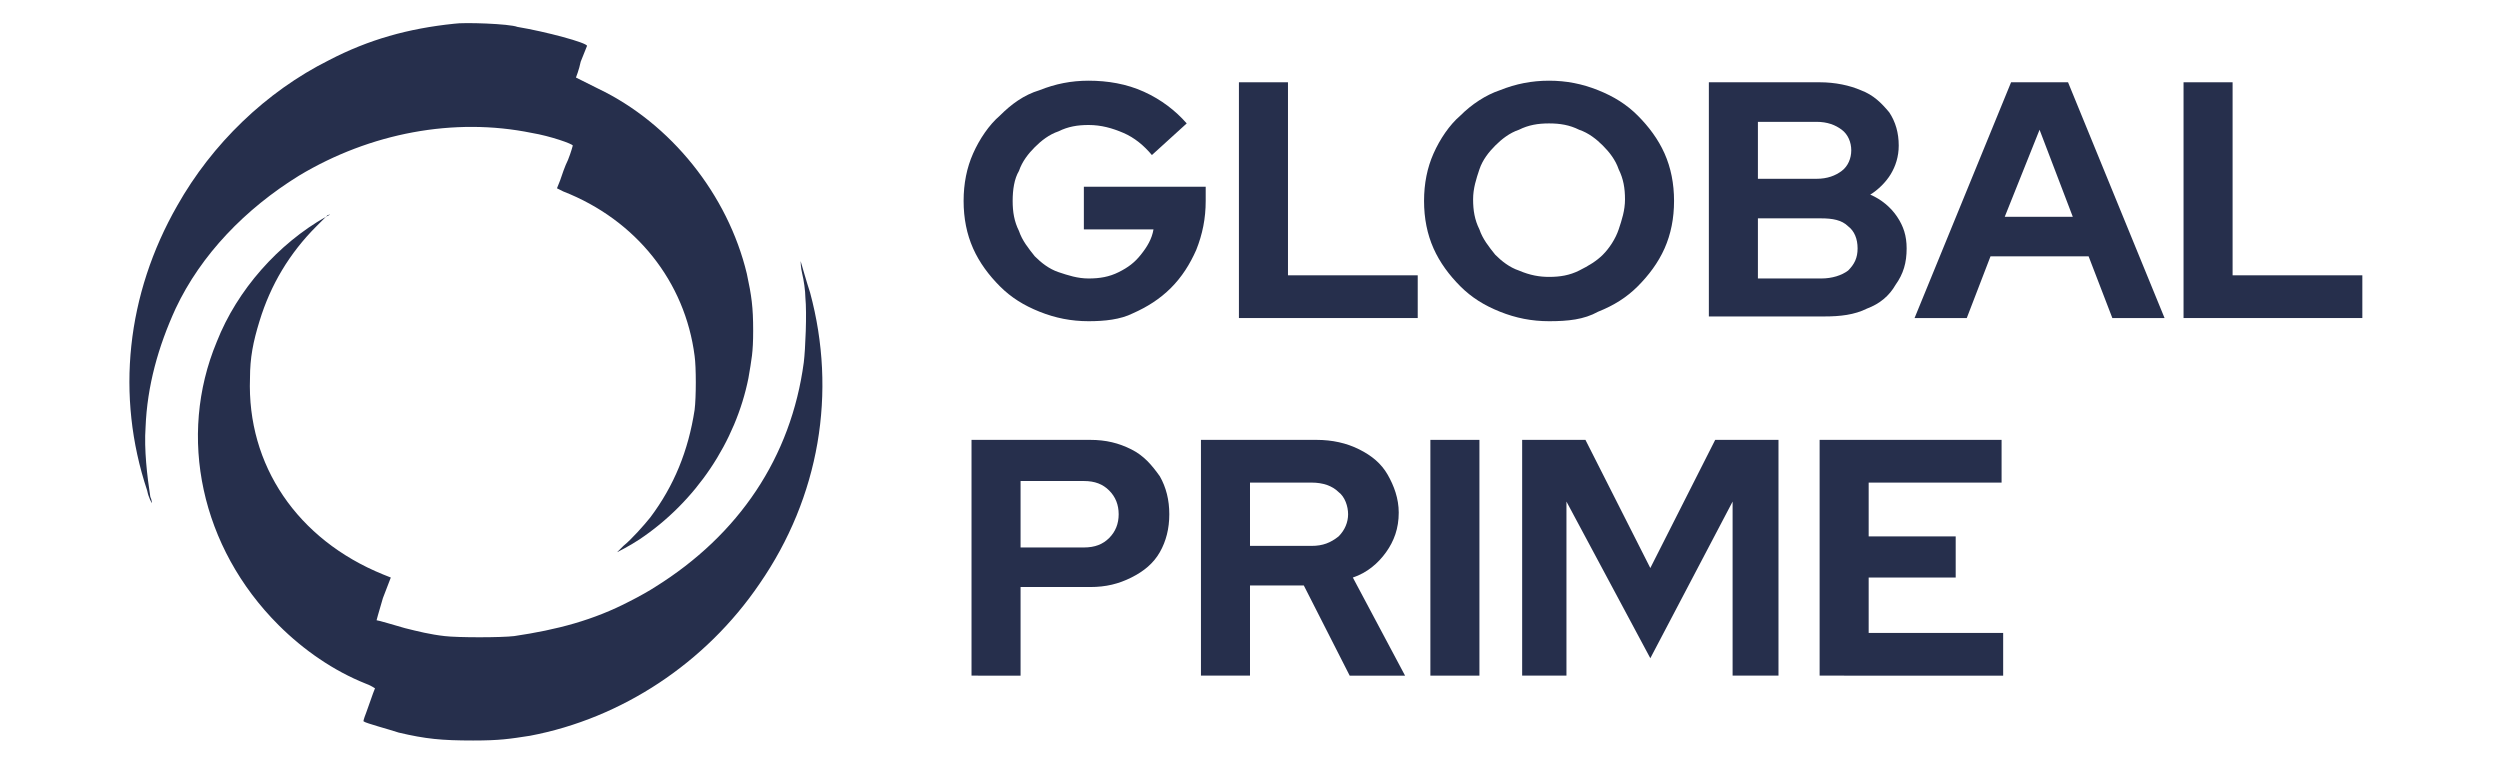
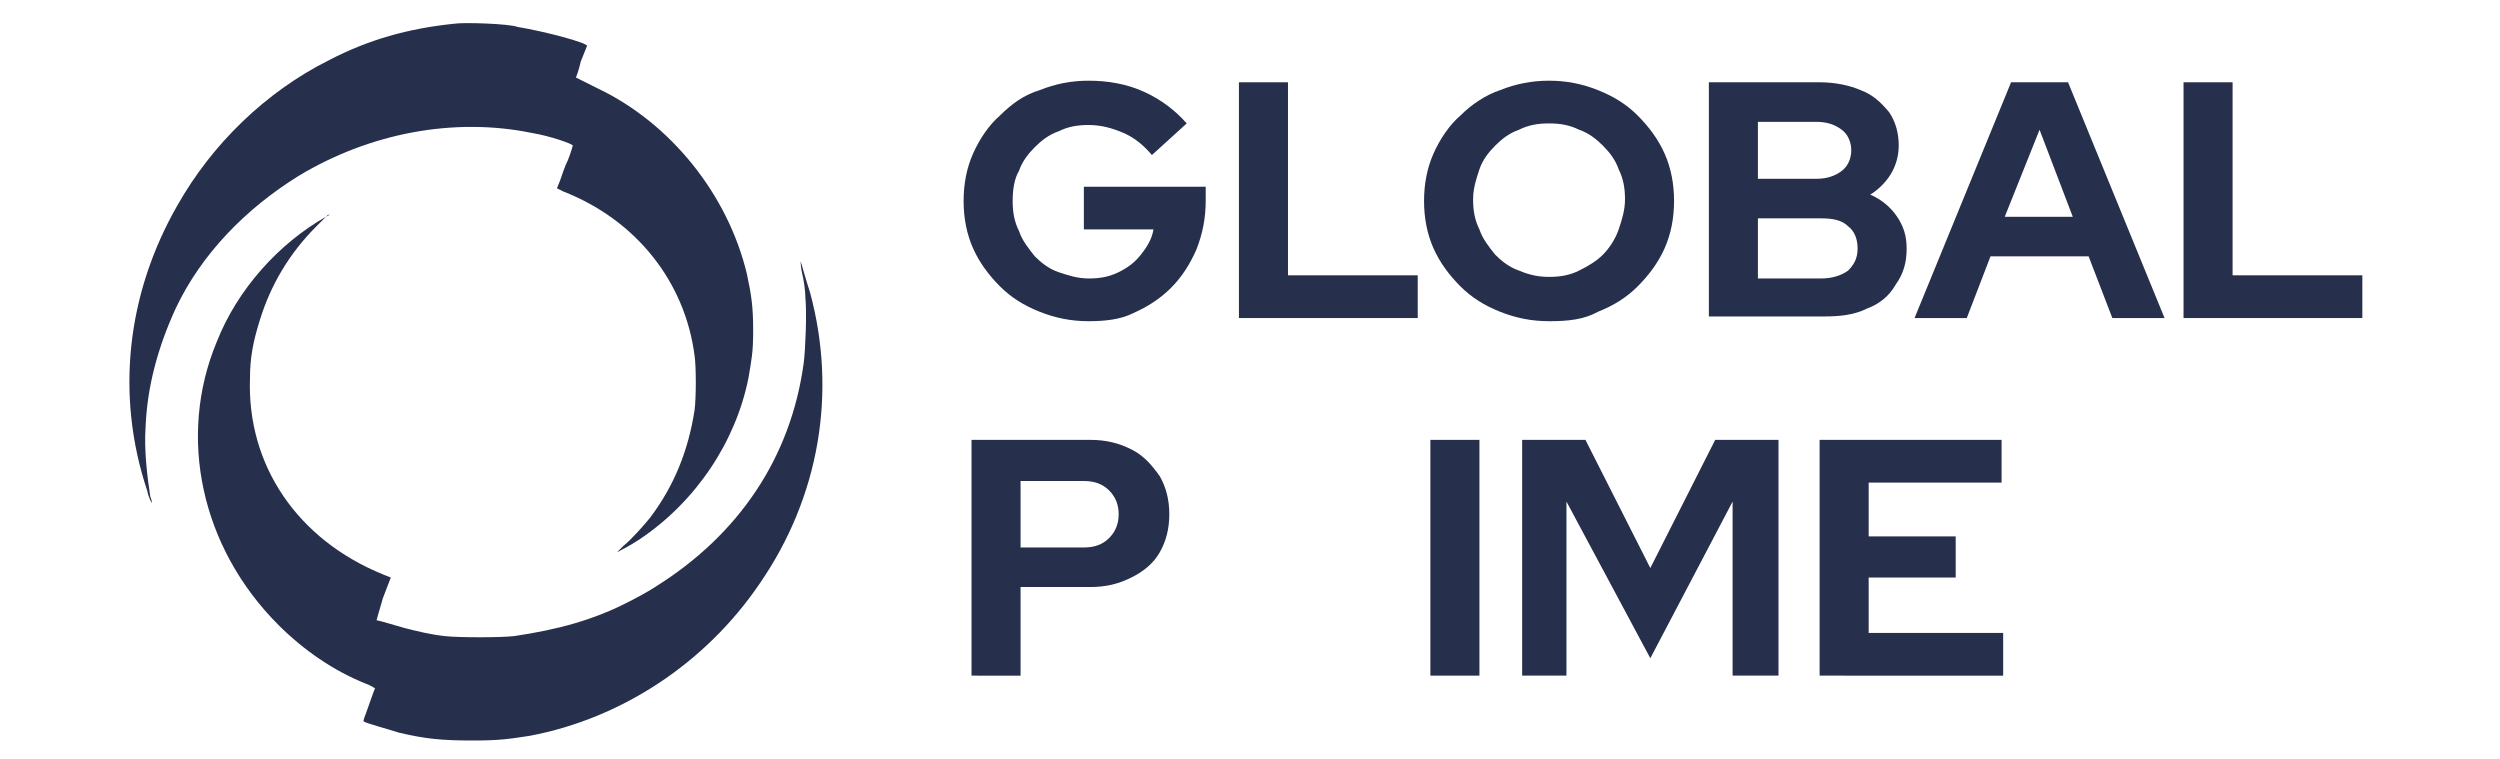
<svg xmlns="http://www.w3.org/2000/svg" version="1.1" x="0px" y="0px" viewBox="0 0 158 48" style="enable-background:new 0 0 158 48;" xml:space="preserve">
  <style type="text/css">
	.st0{fill-rule:evenodd;clip-rule:evenodd;fill:#262F4C;}
	.st1{fill:#262F4C;}
</style>
  <g id="Guides">
</g>
  <g id="Layer_1">
    <path class="st0" d="M28.7,1.5c-2.9,0.3-5.4,1-7.9,2.3c-4,2-7.4,5.3-9.6,9.2c-3.2,5.6-3.9,12-1.9,18c0.1,0.5,0.3,0.8,0.3,0.8   c0,0,0-0.2-0.1-0.4c-0.2-1.3-0.4-3-0.3-4.4c0.1-2.6,0.8-5.1,1.9-7.5c1.6-3.4,4.4-6.3,7.8-8.4c4.5-2.7,9.8-3.7,14.7-2.7   c1.2,0.2,2.6,0.7,2.6,0.8c0,0-0.1,0.4-0.3,0.9c-0.2,0.4-0.4,1-0.5,1.3l-0.2,0.5l0.4,0.2c4.6,1.8,7.7,5.7,8.3,10.4   c0.1,0.7,0.1,2.6,0,3.4c-0.4,2.6-1.3,4.8-2.8,6.8c-0.4,0.5-1.2,1.4-1.7,1.8c-0.2,0.2-0.4,0.4-0.4,0.4c0,0,0.8-0.4,1.4-0.8   c3.6-2.4,6.1-6.2,6.9-10.2c0.2-1.2,0.3-1.6,0.3-3c0-1.5-0.1-2.2-0.4-3.6c-1.2-5-4.8-9.5-9.4-11.7c-0.4-0.2-0.8-0.4-1-0.5   c-0.2-0.1-0.4-0.2-0.4-0.2c0,0,0.2-0.5,0.3-1c0.2-0.5,0.4-1,0.4-1c0-0.2-2.6-0.9-4.4-1.2C32.2,1.5,29.3,1.4,28.7,1.5z M20.6,13.7   c-3,1.7-5.6,4.6-6.9,7.9c-2.5,6-1,13,3.9,17.9c1.6,1.6,3.5,2.9,5.5,3.7c0.3,0.1,0.6,0.3,0.6,0.3c0,0-0.2,0.5-0.4,1.1   c-0.2,0.6-0.4,1-0.3,1c0.1,0.1,1.6,0.5,2.2,0.7c1.7,0.4,2.7,0.5,4.7,0.5c1.7,0,2.3-0.1,3.6-0.3c5.8-1.1,11.1-4.6,14.5-9.6   c3.8-5.5,4.9-12.1,3.2-18.4c-0.2-0.6-0.6-2-0.6-2c0,0,0,0.4,0.1,0.8c0.1,0.4,0.2,1.1,0.2,1.5c0.1,1,0,3.3-0.1,4.1   c-0.8,6-4.1,10.9-9.4,14.2c-0.3,0.2-1,0.6-1.6,0.9c-2.3,1.2-4.6,1.8-7.3,2.2c-0.8,0.1-3.6,0.1-4.4,0c-0.9-0.1-1.7-0.3-2.5-0.5   c-0.7-0.2-1.7-0.5-1.8-0.5c0,0,0.1-0.4,0.4-1.4l0.5-1.3l-0.5-0.2c-5.4-2.2-8.6-6.9-8.4-12.4c0-1.3,0.2-2.3,0.6-3.6   c0.7-2.3,1.9-4.3,3.6-6c0.4-0.4,0.7-0.7,0.7-0.7C21,13.5,20.8,13.6,20.6,13.7z" />
    <path class="st1" d="M68.8,20.3c-1.1,0-2.1-0.2-3.1-0.6c-1-0.4-1.8-0.9-2.5-1.6c-0.7-0.7-1.3-1.5-1.7-2.4c-0.4-0.9-0.6-1.9-0.6-3   c0-1.1,0.2-2.1,0.6-3c0.4-0.9,1-1.8,1.7-2.4c0.7-0.7,1.5-1.3,2.5-1.6c1-0.4,2-0.6,3.1-0.6c1.2,0,2.4,0.2,3.5,0.7   c1.1,0.5,2,1.2,2.7,2l-2.2,2c-0.5-0.6-1.1-1.1-1.8-1.4c-0.7-0.3-1.4-0.5-2.2-0.5c-0.7,0-1.3,0.1-1.9,0.4c-0.6,0.2-1.1,0.6-1.5,1   c-0.4,0.4-0.8,0.9-1,1.5C64.1,11.3,64,12,64,12.7c0,0.7,0.1,1.3,0.4,1.9c0.2,0.6,0.6,1.1,1,1.6c0.4,0.4,0.9,0.8,1.5,1   c0.6,0.2,1.2,0.4,1.9,0.4c0.7,0,1.3-0.1,1.9-0.4c0.6-0.3,1-0.6,1.4-1.1c0.4-0.5,0.7-1,0.8-1.6h-4.4v-2.7h7.7v0.9   c0,1.1-0.2,2.1-0.6,3.1c-0.4,0.9-0.9,1.7-1.6,2.4c-0.7,0.7-1.5,1.2-2.4,1.6C70.8,20.2,69.8,20.3,68.8,20.3z" />
    <path class="st1" d="M78.3,20.1V5.2h3.1v12.2h8.2v2.7H78.3z" />
    <path class="st1" d="M97.9,20.3c-1.1,0-2.1-0.2-3.1-0.6c-1-0.4-1.8-0.9-2.5-1.6c-0.7-0.7-1.3-1.5-1.7-2.4c-0.4-0.9-0.6-1.9-0.6-3   c0-1.1,0.2-2.1,0.6-3c0.4-0.9,1-1.8,1.7-2.4c0.7-0.7,1.6-1.3,2.5-1.6c1-0.4,2-0.6,3.1-0.6c1.1,0,2.1,0.2,3.1,0.6   c1,0.4,1.8,0.9,2.5,1.6c0.7,0.7,1.3,1.5,1.7,2.4c0.4,0.9,0.6,1.9,0.6,3c0,1.1-0.2,2.1-0.6,3c-0.4,0.9-1,1.7-1.7,2.4   c-0.7,0.7-1.5,1.2-2.5,1.6C100.1,20.2,99.1,20.3,97.9,20.3z M97.9,17.5c0.7,0,1.3-0.1,1.9-0.4c0.6-0.3,1.1-0.6,1.5-1   c0.4-0.4,0.8-1,1-1.6c0.2-0.6,0.4-1.2,0.4-1.9c0-0.7-0.1-1.3-0.4-1.9c-0.2-0.6-0.6-1.1-1-1.5c-0.4-0.4-0.9-0.8-1.5-1   c-0.6-0.3-1.2-0.4-1.9-0.4c-0.7,0-1.3,0.1-1.9,0.4c-0.6,0.2-1.1,0.6-1.5,1c-0.4,0.4-0.8,0.9-1,1.5c-0.2,0.6-0.4,1.2-0.4,1.9   c0,0.7,0.1,1.3,0.4,1.9c0.2,0.6,0.6,1.1,1,1.6c0.4,0.4,0.9,0.8,1.5,1C96.7,17.4,97.3,17.5,97.9,17.5z" />
    <path class="st1" d="M108,20.1V5.2h7c1,0,1.9,0.2,2.6,0.5c0.8,0.3,1.3,0.8,1.8,1.4c0.4,0.6,0.6,1.3,0.6,2.1c0,0.7-0.2,1.3-0.5,1.8   c-0.3,0.5-0.8,1-1.3,1.3c0.7,0.3,1.3,0.8,1.7,1.4c0.4,0.6,0.6,1.2,0.6,2c0,0.9-0.2,1.6-0.7,2.3c-0.4,0.7-1,1.2-1.8,1.5   c-0.8,0.4-1.7,0.5-2.7,0.5H108z M111.1,11.3h3.7c0.7,0,1.2-0.2,1.6-0.5c0.4-0.3,0.6-0.8,0.6-1.3c0-0.5-0.2-1-0.6-1.3   c-0.4-0.3-0.9-0.5-1.6-0.5h-3.7V11.3z M111.1,17.6h4c0.7,0,1.3-0.2,1.7-0.5c0.4-0.4,0.6-0.8,0.6-1.4c0-0.6-0.2-1.1-0.6-1.4   c-0.4-0.4-1-0.5-1.7-0.5h-4V17.6z" />
    <path class="st1" d="M121,20.1l6.1-14.9h3.6l6.1,14.9h-3.3l-1.5-3.9h-6.2l-1.5,3.9H121z M126.7,13.7h4.3l-2.1-5.5L126.7,13.7z" />
    <path class="st1" d="M138,20.1V5.2h3.1v12.2h8.2v2.7H138z" />
    <path class="st1" d="M61.4,42.7V27.8h7.5c1,0,1.8,0.2,2.6,0.6c0.8,0.4,1.3,1,1.8,1.7c0.4,0.7,0.6,1.5,0.6,2.4   c0,0.9-0.2,1.7-0.6,2.4c-0.4,0.7-1,1.2-1.8,1.6c-0.8,0.4-1.6,0.6-2.6,0.6h-4.4v5.6H61.4z M64.5,34.6h4c0.7,0,1.2-0.2,1.6-0.6   c0.4-0.4,0.6-0.9,0.6-1.5c0-0.6-0.2-1.1-0.6-1.5c-0.4-0.4-0.9-0.6-1.6-0.6h-4V34.6z" />
-     <path class="st1" d="M75.9,42.7V27.8h7.3c1,0,1.9,0.2,2.7,0.6c0.8,0.4,1.4,0.9,1.8,1.6c0.4,0.7,0.7,1.5,0.7,2.4   c0,1-0.3,1.8-0.8,2.5c-0.5,0.7-1.2,1.3-2.1,1.6l3.3,6.2h-3.5L82.4,37H79v5.7H75.9z M79,34.5h3.9c0.7,0,1.2-0.2,1.7-0.6   c0.4-0.4,0.6-0.9,0.6-1.4s-0.2-1.1-0.6-1.4c-0.4-0.4-1-0.6-1.7-0.6H79V34.5z" />
    <path class="st1" d="M90.4,42.7V27.8h3.1v14.9H90.4z" />
    <path class="st1" d="M96.2,42.7V27.8h4l4.1,8.1l4.1-8.1h4v14.9h-2.9v-11l-5.2,9.9L99,31.7v11H96.2z" />
    <path class="st1" d="M115,42.7V27.8h11.5v2.7h-8.4v3.4h5.5v2.6h-5.5v3.5h8.5v2.7H115z" />
  </g>
</svg>